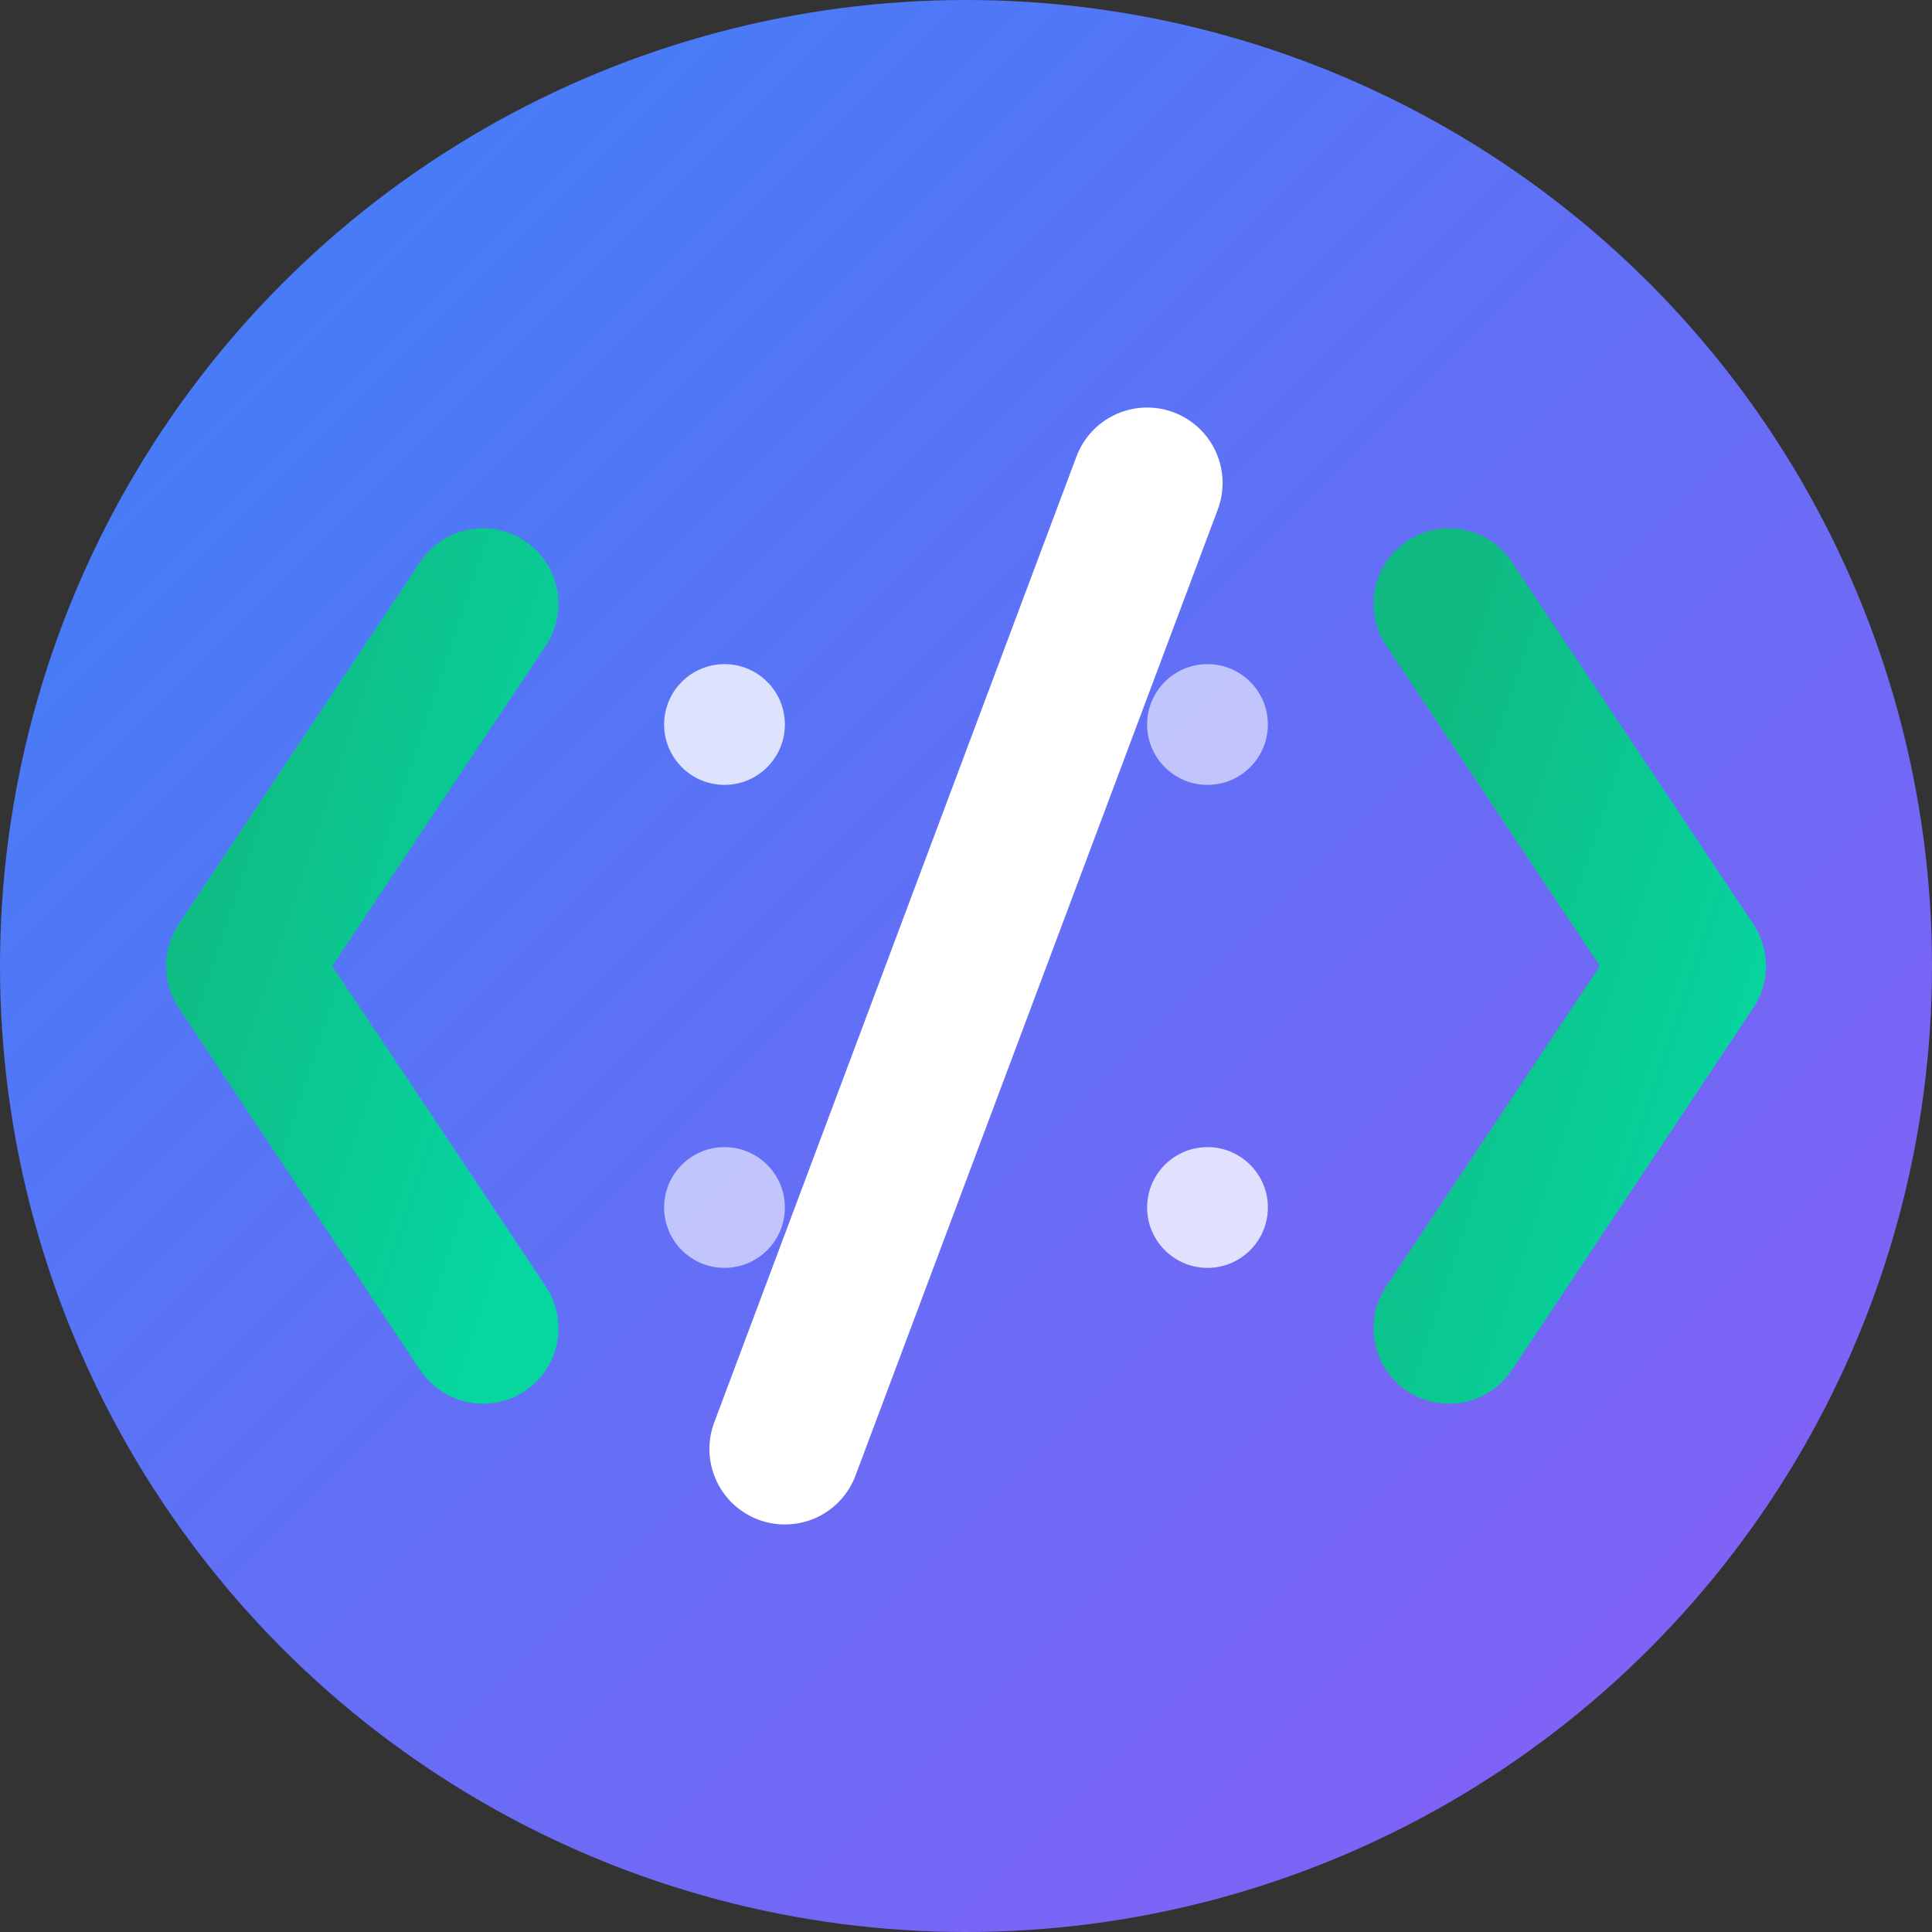
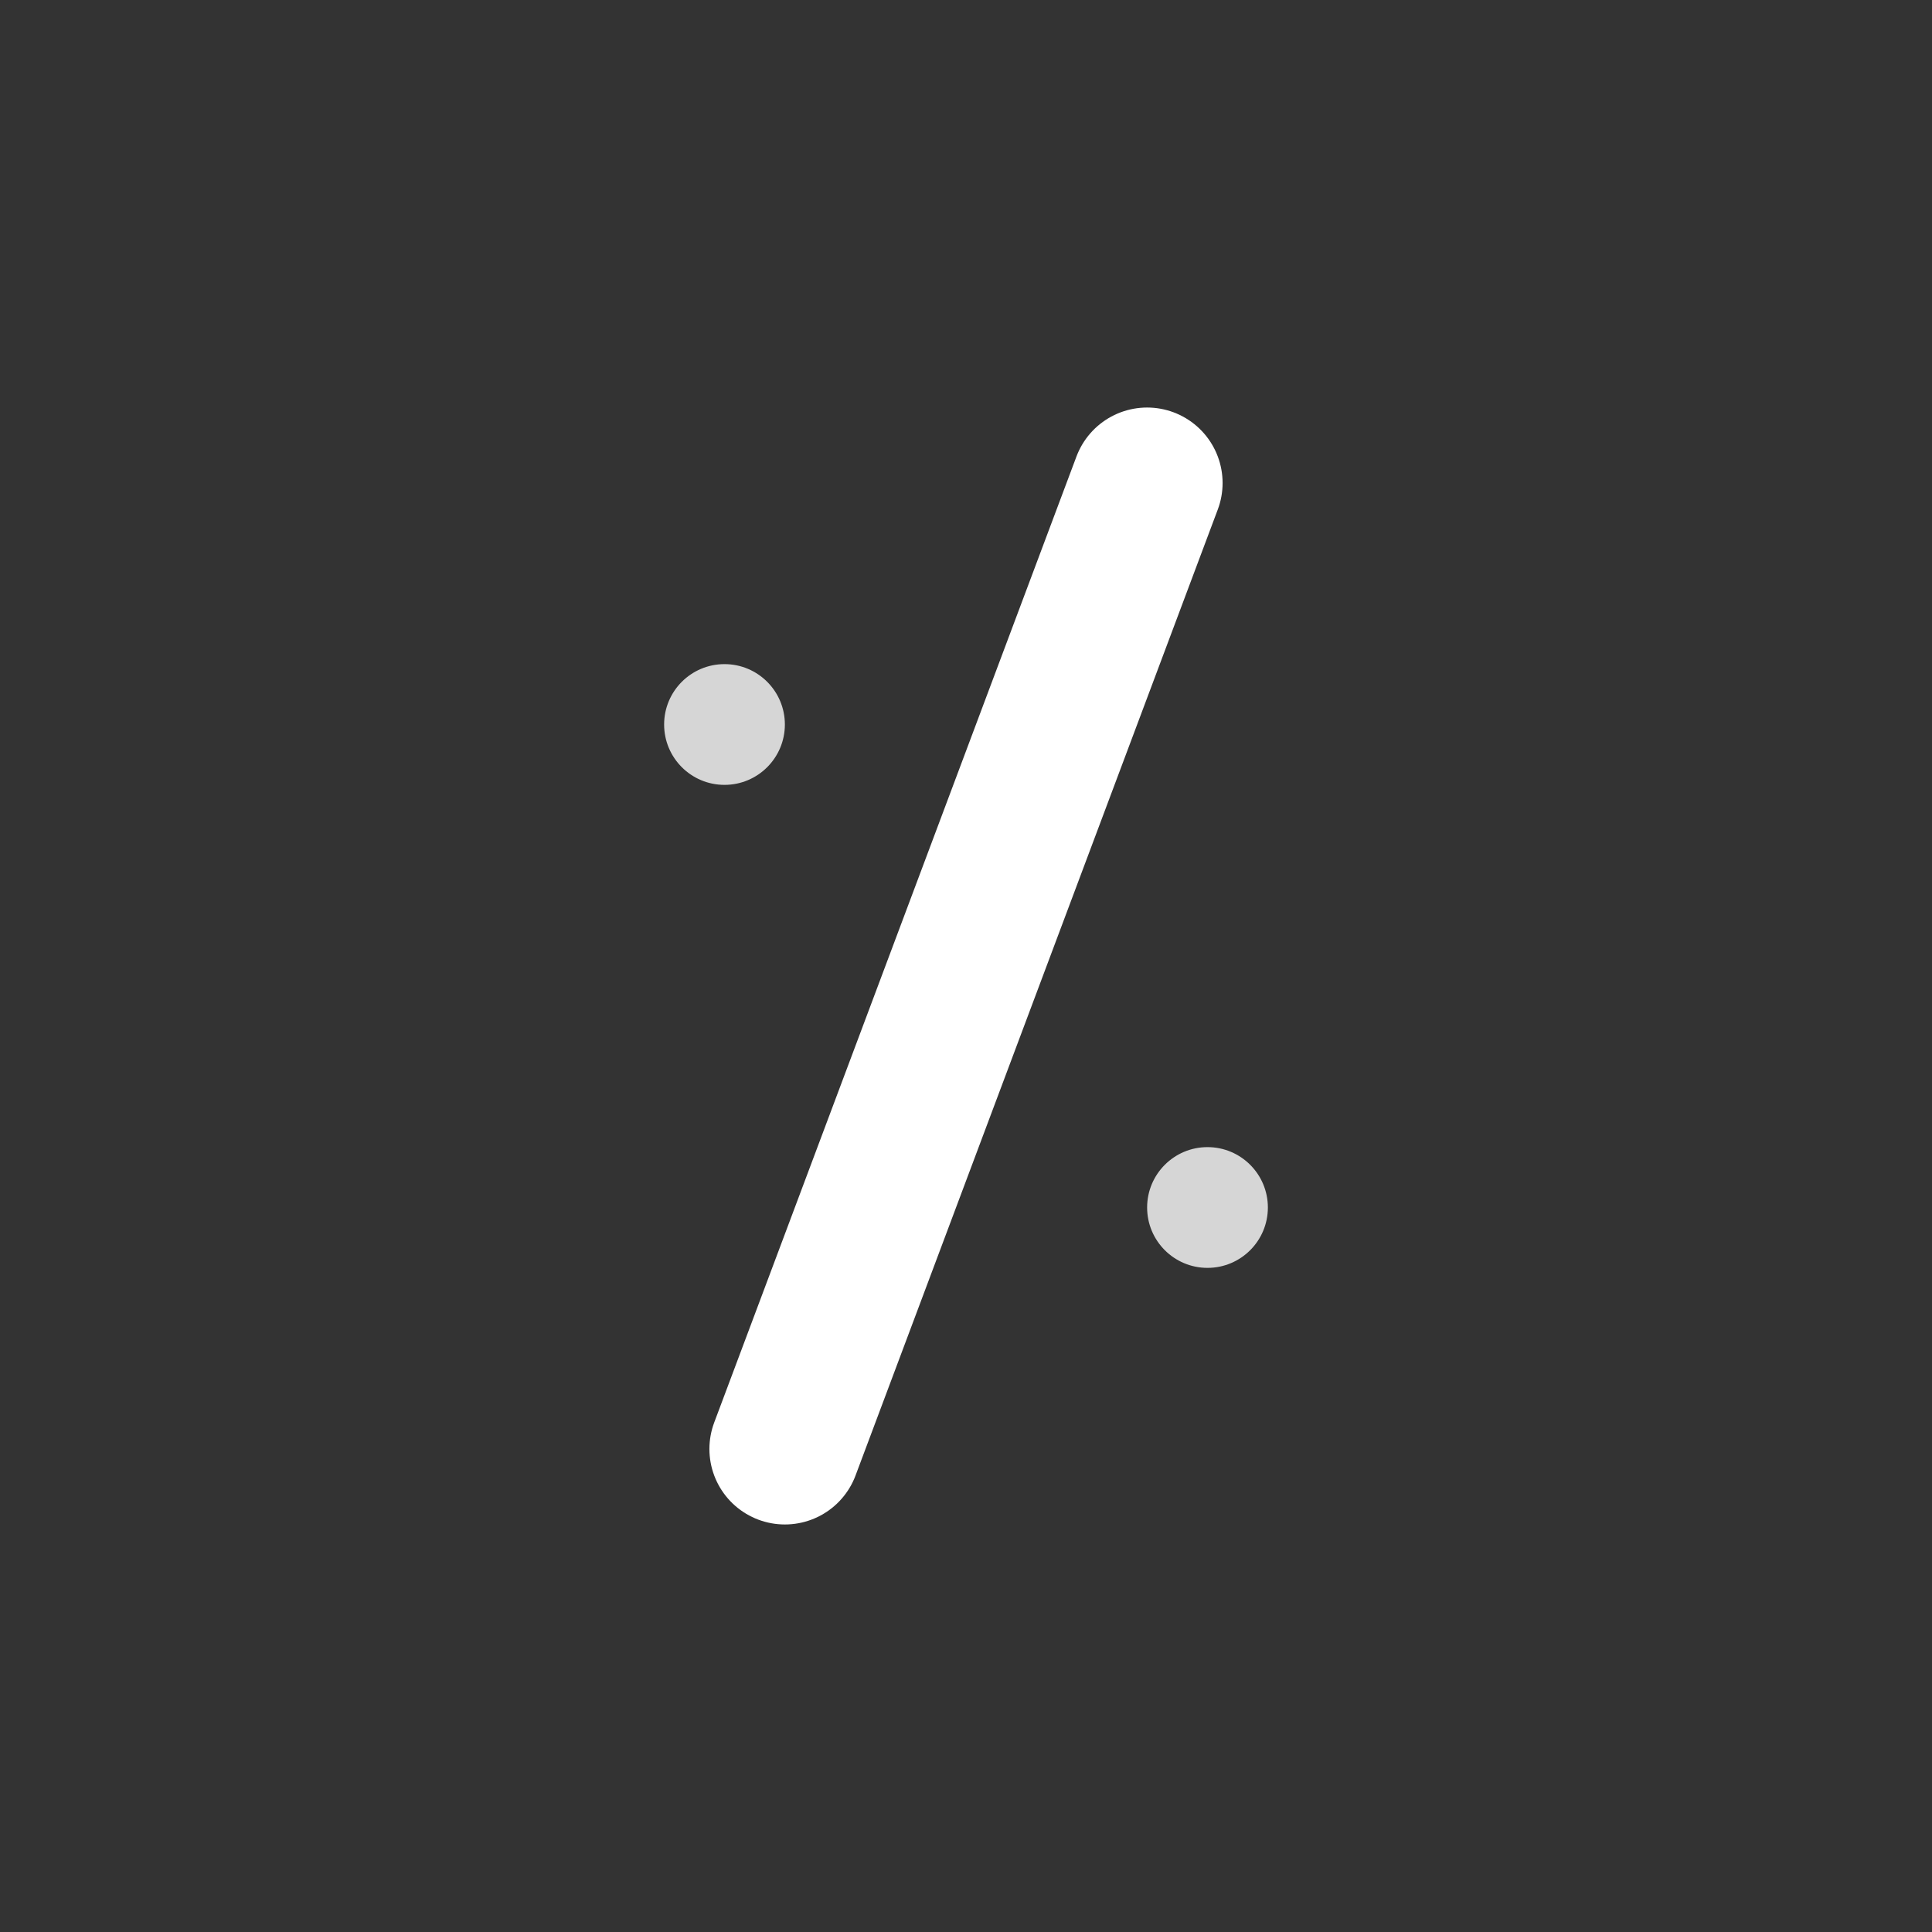
<svg xmlns="http://www.w3.org/2000/svg" width="32" height="32" viewBox="0 0 32 32" fill="none">
  <rect x="0" y="0" width="32" height="32" fill="#333333" stroke="none" />
  <defs>
    <linearGradient id="bg-gradient" x1="0%" y1="0%" x2="100%" y2="100%">
      <stop offset="0%" style="stop-color:#3b82f6;stop-opacity:1" />
      <stop offset="100%" style="stop-color:#8b5cf6;stop-opacity:1" />
    </linearGradient>
    <linearGradient id="code-gradient" x1="0%" y1="0%" x2="100%" y2="100%">
      <stop offset="0%" style="stop-color:#10b981;stop-opacity:1" />
      <stop offset="100%" style="stop-color:#06d6a0;stop-opacity:1" />
    </linearGradient>
  </defs>
-   <circle cx="16" cy="16" r="16" fill="url(#bg-gradient)" />
-   <path d="M8 10L4 16L8 22" stroke="url(#code-gradient)" stroke-width="2.5" stroke-linecap="round" stroke-linejoin="round" fill="none" />
-   <path d="M24 10L28 16L24 22" stroke="url(#code-gradient)" stroke-width="2.5" stroke-linecap="round" stroke-linejoin="round" fill="none" />
  <path d="M19 8L13 24" stroke="#ffffff" stroke-width="2.5" stroke-linecap="round" fill="none" />
  <circle cx="12" cy="12" r="1" fill="#ffffff" opacity="0.8" />
-   <circle cx="20" cy="12" r="1" fill="#ffffff" opacity="0.6" />
-   <circle cx="12" cy="20" r="1" fill="#ffffff" opacity="0.6" />
  <circle cx="20" cy="20" r="1" fill="#ffffff" opacity="0.8" />
</svg>